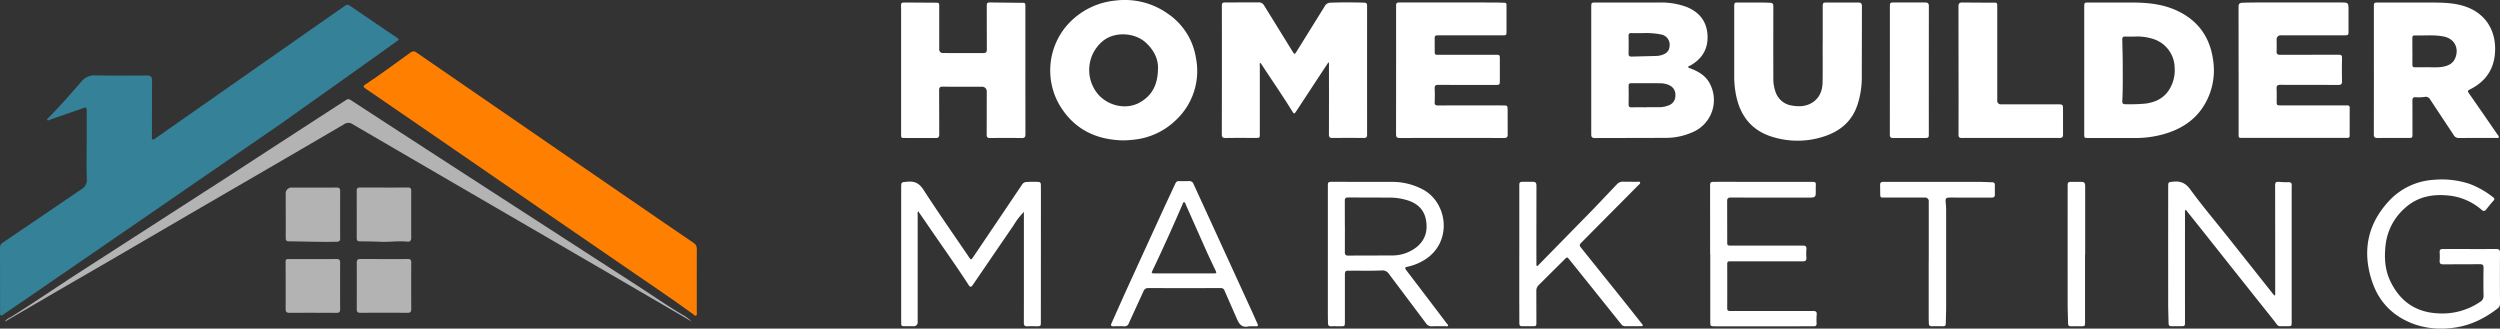
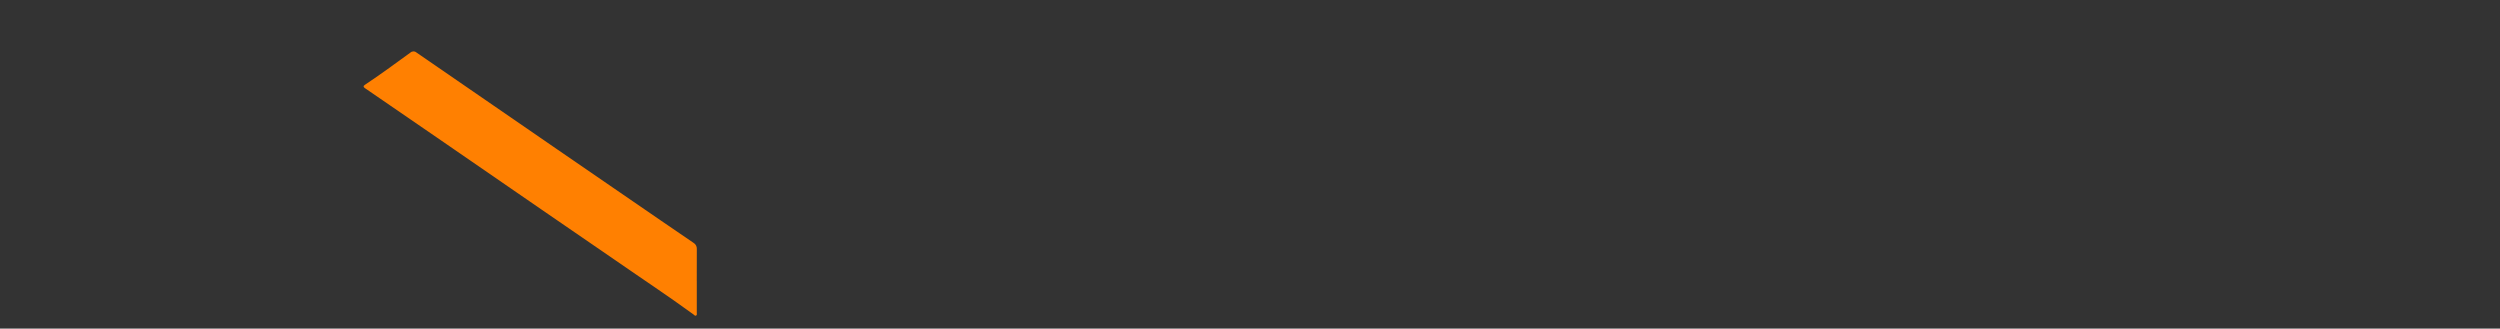
<svg xmlns="http://www.w3.org/2000/svg" width="1042.828" height="137.065">
  <rect width="100%" height="100%" fill="#333333" stroke="none" />
-   <path d="M36.172 61.139v-14.91c0-1.47-.12-1.57-1.49-1.1q-7.005 2.415-13.99 4.86c-.3.1-.64.44-.91.12-.33-.4.11-.68.36-.92 4.85-4.83 9.32-10.01 13.81-15.16 1.468-1.827 3.756-2.796 6.09-2.58 7.14.14 14.28.05 21.42.05q1.96 0 1.96 1.89-.03 11.8-.04 23.6c0 .4-.15.91.25 1.15.5.31.84-.2 1.19-.44q18.36-12.825 36.7-25.67 20.79-14.55 41.6-29.08c1.85-1.29 1.83-1.26 3.76.06q9.39 6.435 18.82 12.81c1.08.73.3 1.04-.2 1.39q-6.66 4.8-13.35 9.56l-35.1 24.93-29.01 19.96q-16.92 11.64-33.83 23.28-21.54 14.805-43.08 29.59-4.77 3.27-9.56 6.52c-.36.24-.73.7-1.21.48-.51-.23-.33-.8-.33-1.23l-.03-27.08a2.32 2.32 0 0 1 1.26-2.08l32.63-22.15a4.5 4.5 0 0 0 2.32-4.44c-.19-4.46-.06-8.94-.06-13.41z" fill="#358198" />
  <path d="M290.652 117.149v13.29c0 .4.15.92-.24 1.16-.5.32-.84-.22-1.17-.46-10.86-7.92-22.09-15.3-33.12-22.97l-30.05-20.63q-21.84-15.015-43.65-30.05-14.55-10-29.13-19.99c-.38-.26-.76-.5-1.13-.77-.6-.44-.71-.84.02-1.33 6.47-4.29 12.7-8.89 18.98-13.44.715-.669 1.819-.691 2.56-.05q15.975 11.025 31.98 22 13.53 9.3 27.05 18.62 21.435 14.73 42.87 29.43l13.66 9.33c.908.528 1.442 1.522 1.38 2.57l-.02 13.29h0z" fill="#ff8001" />
-   <path d="M288.582 134.149l-5.78-3.37q-17.04-9.93-34.08-19.85-27.225-15.825-54.44-31.64-23.61-13.725-47.21-27.49c-1.058-.744-2.471-.736-3.52.02q-23.685 13.86-47.43 27.61-21.9 12.72-43.77 25.49-13.815 8.04-27.67 16.04l-22.14 12.91a5.27 5.27 0 0 1-.56.19 6.66 6.66 0 0 1 2.42-1.73c9.17-5.68 18.05-11.81 27.1-17.67l63.08-40.64q24.87-16.2 49.79-32.32a1.52 1.52 0 0 1 1.91.03q17.31 11.28 34.65 22.5 23.13 14.985 46.28 29.95 19.275 12.465 38.57 24.92c6.22 4.04 12.33 8.25 18.7 12.08 1.499.797 2.879 1.8 4.1 2.98zm-158.18-55.9l10.08-.01c1.01-.01 1.41.34 1.41 1.36q-.03 9.93 0 19.85c0 1.01-.35 1.36-1.38 1.39-6.72.15-13.43-.11-20.14-.18-1.17-.01-1.18-.78-1.18-1.61q0-9-.01-17.99a2.47 2.47 0 0 1 2.78-2.81h8.46zm29.78 0l9.97-.02c1.01-.01 1.4.32 1.39 1.36q-.045 9.81 0 19.63c0 1.27-.62 1.7-1.66 1.58-3.65-.41-7.3.22-10.95.06-2.94-.13-5.89-.17-8.83-.19-.98 0-1.3-.42-1.3-1.35q.03-9.885-.01-19.76c0-1.06.43-1.35 1.42-1.34l9.97.01zm-29.73 29.82l9.83-.02c1.16-.02 1.62.33 1.61 1.55q-.06 9.69 0 19.37c0 1.11-.34 1.54-1.5 1.53q-9.84-.06-19.67-.01c-1.22 0-1.57-.48-1.57-1.63q.045-9.87-.02-19.74c0-1 .5-1.06 1.23-1.05h10.08zm29.79 0l9.84-.02c1.06-.02 1.47.31 1.47 1.42q-.06 9.75 0 19.5c0 1.15-.46 1.52-1.56 1.51q-9.84-.045-19.68 0c-1.16 0-1.51-.42-1.5-1.53q.045-9.69 0-19.38c0-1.23.45-1.55 1.61-1.53l9.84.02z" fill="#b3b3b3" />
-   <path d="M554.168 25.931l-3.58 5.41-9.96 15.18c-.7 1.06-.89 1.04-1.58-.09-4.12-6.67-8.59-13.11-12.88-19.67-.12-.19-.19-.47-.53-.47-.28.32-.13.71-.13 1.06v28.45c0 1.72-.02 1.73-1.74 1.73-4.16 0-8.32-.04-12.48.03-1.26.02-1.63-.36-1.63-1.62q.06-26.655.02-53.31c0-1.44.17-1.61 1.68-1.61l13.6-.02a2.5 2.5 0 0 1 2.4 1.37l11.84 19.15c.76 1.22.87 1.21 1.63 0l11.69-18.8c.456-.981 1.439-1.609 2.52-1.61 4.66-.15 9.31-.14 13.97 0 1.03.03 1.25.46 1.25 1.37q-.015 26.835 0 53.68c0 1-.31 1.4-1.35 1.39a635.61 635.61 0 0 0-13.1 0c-1.17.02-1.47-.39-1.47-1.5q.045-14.355.01-28.7a2.42 2.42 0 0 0-.18-1.44zm109.59 3.35V3.061c0-1.98.03-2.01 2.02-2.01l26.33.01a30.5 30.5 0 0 1 11.38 1.82c5.16 2.08 8.29 5.77 8.74 11.36.47 5.82-2.01 10.17-7.09 13.07-.33.19-.97.18-.89.69.07.41.66.43 1.04.58 3.49 1.38 6.58 3.25 8.2 6.83 1.759 3.662 1.91 7.893.416 11.671s-4.498 6.761-8.286 8.229a27.29 27.29 0 0 1-10.56 2.2l-29.83.07c-1.49 0-1.47-.83-1.47-1.83v-26.47h0zm22.86 15.46v-.02h5.61a10.6 10.6 0 0 0 3.77-.75 4.18 4.18 0 0 0 2.86-4.11c.159-1.839-.87-3.576-2.56-4.32a9 9 0 0 0-3.87-.81c-3.95-.04-7.9 0-11.85-.03-.9 0-1.26.25-1.24 1.2q.075 3.78 0 7.58c-.02.97.32 1.33 1.3 1.3 2-.05 3.99-.02 5.99-.02zm-1.5-30.92c-1.83 0-3.2.04-4.57-.02-.93-.04-1.24.3-1.22 1.22.05 2.44.06 4.89 0 7.33-.02 1.02.39 1.28 1.33 1.25l10.22-.26a8.12 8.12 0 0 0 3.14-.71 3.72 3.72 0 0 0 2.41-3.33c.175-1.149-.117-2.319-.813-3.25s-1.736-1.543-2.887-1.7a31.82 31.82 0 0 0-7.61-.53zm305.1 15.52V2.891c0-1.77.06-1.83 1.81-1.83h22.33c4.74.03 9.47.1 14.04 1.67 9.32 3.2 13.23 11.34 12.26 20.22-.74 6.77-4.45 11.44-10.47 14.4-.99.49-.8.86-.32 1.56q5.97 8.58 11.89 17.18c.25.36.74.72.52 1.18-.23.48-.82.26-1.25.27-5.07.01-10.15-.02-15.22.03-.957.075-1.868-.423-2.32-1.27l-9.81-14.83a2.07 2.07 0 0 0-2.3-1.04c-1.236.17-2.486.21-3.73.12-1.05-.04-1.36.38-1.35 1.39l.02 13.91c0 1.63-.06 1.69-1.67 1.69-4.28 0-8.57-.04-12.85.03-1.3.02-1.61-.44-1.6-1.66l.03-26.58zm16.06-7.91h.01l-.01 5.46c-.02.84.27 1.21 1.15 1.18 1.37-.05 2.74.02 4.12-.02 2.57-.06 5.16.26 7.71-.26 2.22-.45 4.08-1.42 4.95-3.69 1.61-4.16-.46-7.98-4.84-8.86-4.03-.81-8.12-.34-12.19-.45-.84-.02-.91.52-.91 1.16v5.46zm-136.88 7.91V2.761c0-1.58.11-1.7 1.7-1.7h18.72c6.15.04 12.25.66 17.91 3.22 9.21 4.15 14.31 11.39 15.51 21.37.846 6.254-.455 12.611-3.69 18.03-3.91 6.59-9.95 10.3-17.16 12.32-3.929 1.091-7.993 1.62-12.07 1.57l-19.22-.02c-1.71 0-1.7 0-1.7-1.75v-26.46zm20.98-14.08c-1.58 0-2.66.06-3.74-.02-1.04-.08-1.4.29-1.37 1.32l.18 8.56c0 5.67.12 11.34-.17 17.01-.05.94.25 1.36 1.26 1.34 2.826.078 5.654-.008 8.47-.26 3.61-.51 6.8-1.82 9.12-4.79a15.05 15.05 0 0 0 2.99-10.02 12.79 12.79 0 0 0-8.99-12.16c-2.504-.787-5.128-1.122-7.75-.99zm-421.87 43.3c-11.68-.25-20.89-4.92-26.81-15.19a28.8 28.8 0 0 1 3.57-33.02 30.78 30.78 0 0 1 20.23-10.14 30.95 30.95 0 0 1 21.52 5.42 27.41 27.41 0 0 1 11.85 18.57 27.98 27.98 0 0 1-7.98 25.52 29.56 29.56 0 0 1-18.39 8.59c-1.325.15-2.657.23-3.99.24zm14.53-30.11c.1-3.81-1.7-7.59-5.12-10.7-4.49-4.1-12.43-4.61-17.36-1.05a15.67 15.67 0 0 0-2.14 23.05c4.35 4.58 11.48 5.99 16.8 3.11 5.35-2.9 7.8-7.57 7.81-14.41zm-55.33.94l.03 26.58c0 1.26-.37 1.63-1.63 1.61a440.05 440.05 0 0 0-13.1 0c-1.1.01-1.44-.36-1.43-1.43l.03-17.76c.077-.615-.139-1.23-.583-1.662a1.98 1.98 0 0 0-1.677-.538c-5.37 0-10.73.01-16.1-.04-1.13-.01-1.52.33-1.51 1.49l.05 18.38c0 1.17-.32 1.58-1.54 1.56l-12.73-.03c-1.64 0-1.64 0-1.64-1.68V4.201l-.01-1.24c-.07-1.84 0-1.92 1.93-1.91l12.97.08c1.05 0 1.01.6 1.01 1.28v18.01c-.063.473.1.948.44 1.282a1.52 1.52 0 0 0 1.29.418l16.59.01c1.21.01 1.55-.37 1.54-1.56l-.03-17.89c0-1.5.11-1.66 1.62-1.65l13.59.15c.78 0 .9.38.9 1v27.2zm154.65-.14V2.791c0-1.64.08-1.76 1.76-1.76h24.33q7.86 0 15.72.02l3.36.1c.68 0 .88.31.88.9v11.68c0 1.08-.73 1.01-1.45 1.01h-20.71-6.49c-.96-.02-1.35.28-1.31 1.28l.02 5.09c0 1.74 0 1.74 1.7 1.74h23.71c1.71 0 1.75.04 1.75 1.73v9.07c0 1.68-.1 1.77-1.75 1.77-7.94 0-15.89.03-23.83-.03-1.28 0-1.66.37-1.6 1.62.1 1.86.08 3.73 0 5.59-.05 1.12.37 1.4 1.44 1.39q13.47-.045 26.95-.01c2 0 2.03.03 2.04 2l.03 10.06c.02 1.12-.35 1.52-1.51 1.52q-21.78-.045-43.55 0c-1.26 0-1.51-.49-1.51-1.61l.02-26.71h.01zm351.43.13l-.02-26.46c0-1.24.28-1.71 1.64-1.77 3.45-.14 6.9-.11 10.35-.11q15.285-.015 30.57 0c3.32 0 3.31.03 3.31 3.36v8.7c0 1.52-.11 1.62-1.63 1.63h-26.45c-.528-.071-1.059.111-1.432.49s-.547.913-.468 1.44c0 1.57.06 3.15-.02 4.72-.06 1.16.39 1.49 1.52 1.48l24.33-.03c1.06 0 1.47.21 1.44 1.35q-.105 4.845 0 9.69c.02 1.19-.39 1.57-1.58 1.56-8.03-.04-16.06 0-24.08-.05-1.25 0-1.71.32-1.63 1.6.1 1.69.03 3.39.03 5.09 0 1.87.03 1.89 1.87 1.89h27.57c.66 0 1.02.28 1.02.96l-.02 11.68a.81.81 0 0 1-.92.92h-43.67c-1.71 0-1.72 0-1.72-1.71v-26.46zm-173.48-10.72v-15.9c0-1.56.14-1.71 1.7-1.71h13.1c1.12 0 1.56.37 1.56 1.51l-.06 30.19c-.032 3.732-.643 7.436-1.81 10.98-2.23 6.78-7.09 10.88-13.66 13.09a35.21 35.21 0 0 1-21.84.26c-8.19-2.47-12.97-8.16-14.91-16.34a39.78 39.78 0 0 1-.99-9.24V2.921c0-1.81.07-1.9 1.9-1.87 4.32.06 8.65-.1 12.97.1 1.24.06 1.44.51 1.44 1.55l-.02 17.64.02 12.3c-.034 1.951.284 3.892.94 5.73a8.4 8.4 0 0 0 6.6 5.62c3.24.61 6.42.48 9.2-1.53 2.75-1.99 3.75-4.92 3.81-8.14.1-5.22.03-10.44.03-15.65h0zm-333.25 69.77a29.04 29.04 0 0 0-4.21 5.47q-7.515 10.98-15.03 21.98l-2.11 3.08c-.56.83-1.03.91-1.64-.04-5.77-8.91-11.98-17.53-17.95-26.31l-3.14-4.53a2.63 2.63 0 0 0-.19 1.55v44.61a1.62 1.62 0 0 1-1.83 1.84c-1.33 0-2.66-.02-3.99 0-.74.01-1.06-.32-1.05-1.04.01-.58-.01-1.16-.01-1.74v-54.8c0-2.66.02-2.48 2.69-2.71 3.06-.27 4.91.73 6.65 3.42 6.12 9.47 12.6 18.71 18.94 28.04.85 1.24.9 1.24 1.75 0q10.2-15.1 20.38-30.23c.35-.619.982-1.026 1.69-1.09a48.4 48.4 0 0 1 5.11-.05c.81 0 1.06.49 1.06 1.22l.02 3.85q0 26.655-.03 53.31c0 1.79-.04 1.82-1.8 1.83-1.25 0-2.5-.07-3.74.02s-1.57-.44-1.55-1.6l.02-11.18v-34.89zm389.91-59.17l-.03-26.58c0-1.3.46-1.65 1.64-1.64q6.795.075 13.59.07c.64 0 .92.26.93.87l.02 1.99v37.88a1.46 1.46 0 0 0 1.64 1.66q11.67 0 23.33.01c2.47 0 2.47.02 2.46 2.41l.01 10.18c.01 1.07-.37 1.45-1.46 1.44q-20.4-.045-40.79 0c-1.18 0-1.36-.49-1.35-1.49q.045-13.41.01-26.83zm131.82 94.1a1.63 1.63 0 0 0 .27-1.22q0-22.305-.03-44.6c0-1.55.27-1.77 1.83-1.67a27.11 27.11 0 0 0 3.49.12c1.29-.07 1.76.45 1.58 1.67-.005.083-.005.167 0 .25v56.28c0 1.88 0 1.91-1.92 1.88-4.47-.06-3.12.6-5.76-2.72q-12.57-15.75-25.09-31.55-5.46-6.87-10.93-13.72c-.15-.19-.27-.41-.42-.64-.58.58-.37 1.1-.38 1.56q-.015 22.6 0 45.22c0 1.83-.02 1.85-1.9 1.85-1.25 0-2.5-.03-3.74 0-.86.02-1.18-.34-1.2-1.18l-.17-6.7q-.03-25.095 0-50.19c0-2.12.06-2 2.15-2.22 3.1-.34 5.19.66 7.09 3.27 5.08 6.96 10.68 13.55 16.04 20.3l18.55 23.39c.15.19.32.36.55.6zm-394.9-17.53v-28.2c0-1.64.13-1.79 1.76-1.79l24.71.03a27.09 27.09 0 0 1 13.73 3.48c9.95 5.86 11.64 21.89.19 29.01a22.45 22.45 0 0 1-7.24 2.92c-.99.21-1.12.53-.48 1.37q8.5 11.115 16.94 22.28c.22.29.69.53.53.91-.2.45-.74.23-1.13.24-1.83.02-3.66-.05-5.49.03a2.78 2.78 0 0 1-2.6-1.29l-15.46-20.59a3.2 3.2 0 0 0-3.13-1.41c-4.07.17-8.15.08-12.23.09-.5 0-1 .05-1.5 0-1.17-.12-1.5.43-1.49 1.53v19.63c0 2.03 0 2.03-2.07 2.03-1.21 0-2.41-.05-3.62.01-.99.05-1.35-.43-1.37-1.32l-.05-3.35v-25.59zm7.1-11.38h.01l-.02 10.68c-.01 1.04.26 1.49 1.39 1.48l17.97-.05c3.906.106 7.721-1.185 10.76-3.64 3.56-3.02 4.54-6.89 3.69-11.32-.77-3.99-3.27-6.48-7.04-7.84-2.602-.886-5.332-1.338-8.08-1.34l-17.35-.05c-1.05 0-1.37.38-1.36 1.38l.02 10.68zm469.26 9.44l10.98-.02c1.17-.01 1.61.35 1.6 1.57q-.075 10.56 0 21.12a2.42 2.42 0 0 1-1.01 2.12c-5.77 4.45-12.12 7.46-19.49 8.17a34.82 34.82 0 0 1-13.94-1.18c-9.27-2.94-15.78-8.95-18.89-18.18-4.18-12.41-2.08-23.77 6.86-33.49a27.68 27.68 0 0 1 18.53-8.97 37.02 37.02 0 0 1 15.25 1.67 36.38 36.38 0 0 1 9.81 5.58c.54.4.77.76.19 1.4-1.09 1.2-2.1 2.47-3.1 3.73-.6.76-1.13.73-1.86.12a24.78 24.78 0 0 0-12.37-5.79c-7.42-1.05-14.34.03-19.97 5.35-4.285 3.889-7.022 9.194-7.71 14.94-.6 5.09-.38 10.16 1.78 14.86 3.91 8.5 10.48 13.34 20.06 13.82a28.04 28.04 0 0 0 17.59-4.8 2.8 2.8 0 0 0 1.41-2.65c-.08-3.85-.07-7.7-.01-11.55.02-1.14-.35-1.51-1.5-1.5l-15.23.05c-1.18.01-1.66-.31-1.57-1.53a25.26 25.26 0 0 0 0-3.48c-.06-1.03.35-1.4 1.37-1.39l11.23.01v.02zm-316.9 2.05l-.02-28.82c0-.88.33-1.23 1.13-1.26l2.87-.02 36.82.03c4.01.02 3.21-.32 3.26 3.22.05 3.33 0 3.33-3.38 3.33-10.65 0-21.3.02-31.95-.03-1.25 0-1.64.32-1.63 1.6l.03 16.65c0 1.8.02 1.8 1.77 1.8h29.7c1.18 0 1.67.3 1.56 1.54a21.28 21.28 0 0 0-.01 3.48c.08 1.22-.42 1.56-1.59 1.56l-26.96-.02h-3.37c-.81-.03-1.11.3-1.1 1.1q.03 9.255 0 18.51c0 1.03.53 1.12 1.34 1.12q9.045 0 18.1.01l16.35-.02c1.18 0 1.66.31 1.53 1.56-.098 1.198-.112 2.401-.04 3.6.03.92-.36 1.25-1.26 1.23-1.95-.03-3.91 0-5.87 0h-35.07c-2.14 0-2.15 0-2.15-2.19v-27.96h-.04zm-79.6.05v-28.33c0-1.71.1-1.82 1.84-1.82h3.74c1.2-.05 1.57.46 1.57 1.63l-.03 24.35.02 8.32c0 .28-.08.65.24.77s.49-.22.69-.42q11.415-11.64 22.83-23.3l9.78-10.28a3.31 3.31 0 0 1 2.75-1.12l5.49.05c.51 0 1.26-.29 1.47.29.18.5-.51.88-.87 1.25q-5.64 5.715-11.31 11.4l-12.45 12.55c-.95.93-.43 1.48.14 2.18q7.17 8.925 14.34 17.85 5.445 6.795 10.84 13.64c.2.25.55.5.36.85s-.6.21-.91.21c-2.08.01-4.16-.02-6.24.02-.709.037-1.388-.291-1.8-.87q-10.725-13.41-21.48-26.79c-1.04-1.3-1.05-1.32-2.21-.14l-10.6 10.53a3.28 3.28 0 0 0-1.1 2.62l.03 13.04c0 1.53-.07 1.59-1.63 1.6h-3.87c-1.51 0-1.6-.1-1.61-1.64l-.03-8.57v-19.88zm-112.66 30.09c-2.92.8-4.13-.7-5.21-3.23l-5.08-11.61c-.231-.719-.94-1.172-1.69-1.08q-15.045.045-30.08 0a2 2 0 0 0-2.07 1.38l-6.11 13.33a1.76 1.76 0 0 1-1.88 1.24c-1.49-.06-3-.05-4.49 0-1.06.03-1.23-.37-.83-1.26l5.22-11.69q8.67-18.99 17.38-37.97l4.05-8.67a1.47 1.47 0 0 1 1.56-.97l4.12-.01a1.79 1.79 0 0 1 1.9 1.25l7.67 16.72 16.83 36.72 2.18 4.88c.31.68.22 1.02-.6 1-.96-.02-1.91 0-2.87 0zm-27.25-22.04h12.34c1.35 0 1.39-.08.81-1.32l-3.28-6.96-9.08-20.42c-.17-.38-.2-1.03-.78-.98-.43.04-.47.63-.63.99-4 9.18-8.08 18.33-12.41 27.36-.59 1.23-.53 1.32.81 1.32h12.22zm294.49-84.79V2.931c0-1.82.07-1.9 1.89-1.89h12.84c1.14-.01 1.53.41 1.53 1.52q-.03 26.7-.02 53.39c0 1.47-.16 1.6-1.68 1.61-4.36 0-8.73-.03-13.09.02-1.15.01-1.5-.37-1.49-1.5l.02-26.82zm16.22 79.82v-24.96c.06-.474-.106-.949-.448-1.282a1.53 1.53 0 0 0-1.292-.418h-16.84c-1.63 0-1.64-.02-1.67-1.68l-.04-3.48c-.06-1.05.44-1.43 1.4-1.4h.62q19.9 0 39.8.01l4.86.17c.84.01 1.21.33 1.18 1.19v3.72c.07 1.13-.33 1.5-1.48 1.49l-16.34-.02c-2.9 0-2.88 0-2.61 2.89.09.99.11 1.98.11 2.97q0 20.115 0 40.24l-.15 6.45c0 .78-.3 1.14-1.1 1.13-1.58-.02-3.16-.03-4.74 0-.88.02-1.21-.42-1.23-1.19q-.06-1.74-.06-3.48v-22.36h.03zm65.19-2.97v28.19c0 1.79-.02 1.79-1.82 1.8-1.33 0-2.66-.03-3.99.01-.9.03-1.26-.32-1.27-1.23l-.17-6.57q-.03-25.2 0-50.41c0-1.98.05-2.03 2.01-2.04h3.62c1.21-.04 1.68.45 1.67 1.7v19.12 9.44h-.04z" fill="#fff" />
</svg>